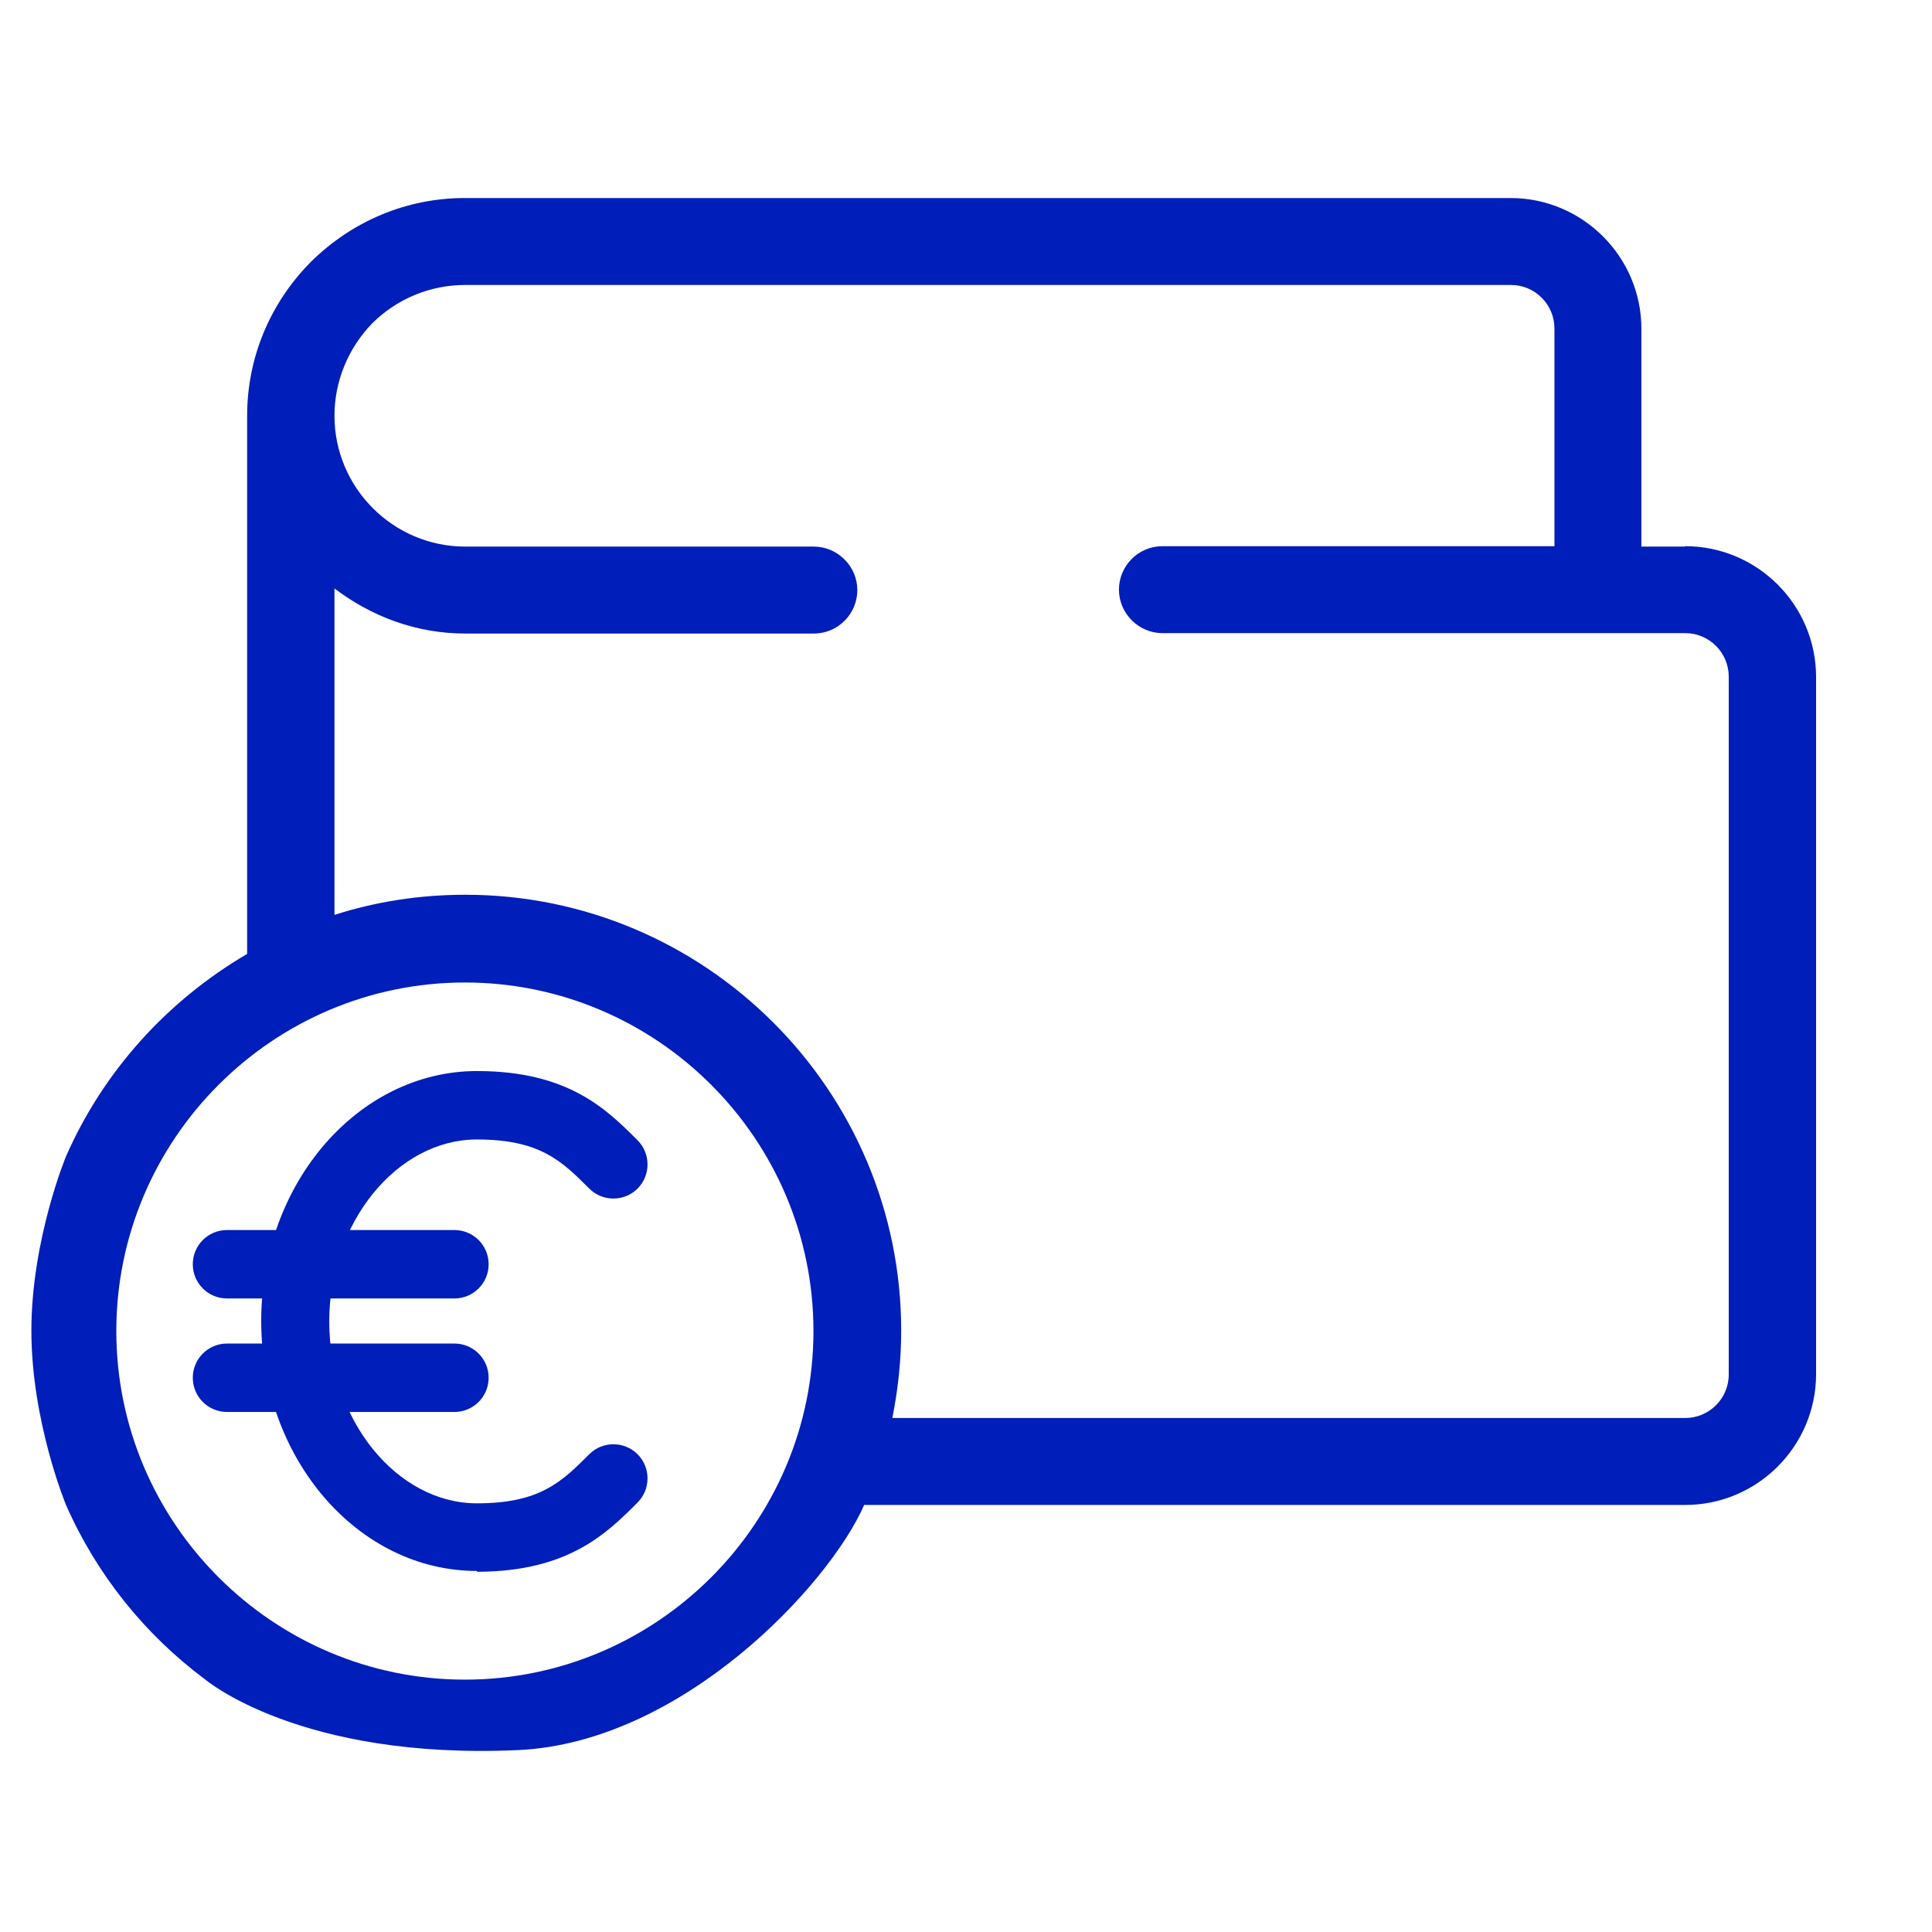
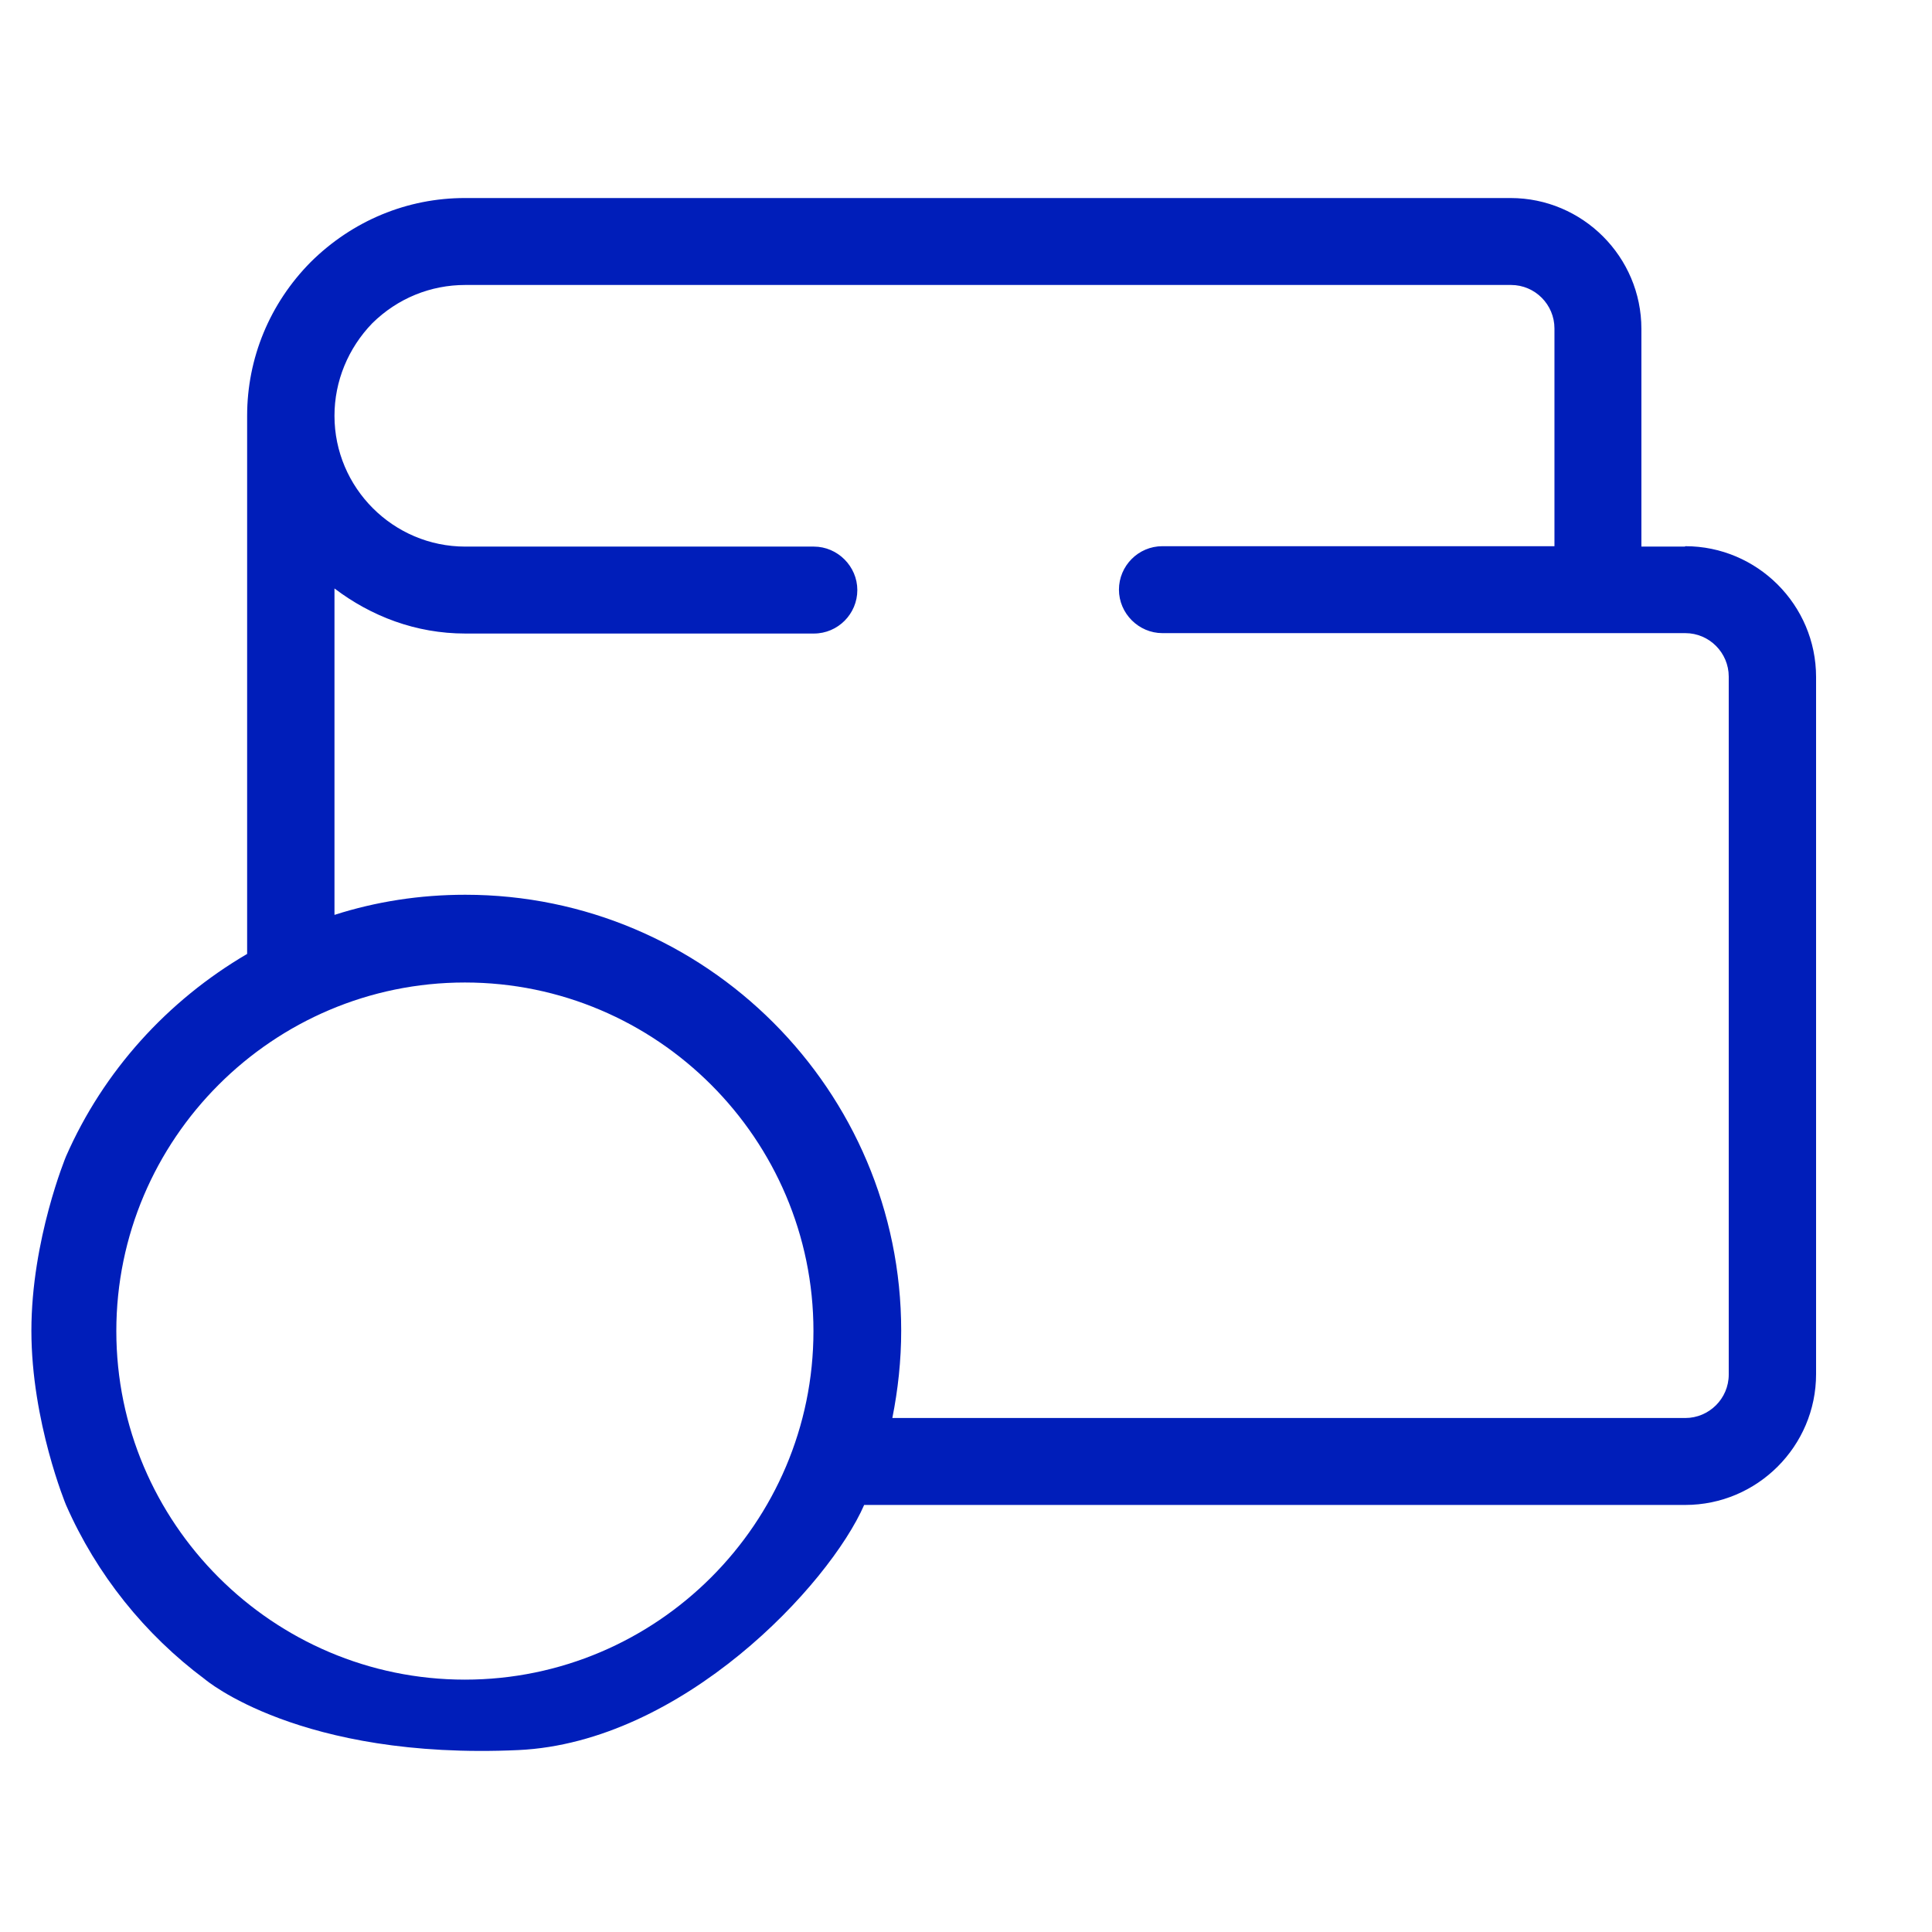
<svg xmlns="http://www.w3.org/2000/svg" id="Layer_1" data-name="Layer 1" viewBox="0 0 48 48">
  <defs>
    <style>
      .cls-1 {
        fill: #001eba;
      }
    </style>
  </defs>
  <path class="cls-1" d="M41.86,13.58h-1.08v-5.41c0-1.79-1.46-3.25-3.25-3.25H11.55c-1.43,0-2.79.56-3.83,1.59-1.02,1.03-1.58,2.39-1.58,3.82v13.37c-1.98,1.16-3.57,2.91-4.5,5.03,0,0-.86,2.07-.86,4.33s.86,4.33.86,4.33c.76,1.73,1.96,3.22,3.45,4.33,0,0,2.35,2.01,7.79,1.76,4.07-.19,7.72-4.1,8.59-6.09h20.4c1.79,0,3.25-1.46,3.25-3.25v-17.32c0-1.79-1.46-3.25-3.25-3.25ZM11.55,41.73c-4.77,0-8.66-3.89-8.66-8.66s3.89-8.66,8.66-8.66,8.66,3.89,8.66,8.66-3.89,8.66-8.66,8.66ZM42.95,34.15c0,.6-.49,1.08-1.08,1.08h-19.7c.14-.7.22-1.43.22-2.17,0-5.97-4.86-10.83-10.83-10.83-1.13,0-2.22.17-3.25.5v-8.11c.91.69,2.02,1.12,3.25,1.12h8.66c.6,0,1.08-.49,1.08-1.08s-.49-1.08-1.08-1.08h-8.66c-1.79,0-3.25-1.46-3.25-3.25,0-.86.34-1.68.94-2.3.63-.62,1.45-.95,2.31-.95h25.98c.6,0,1.08.49,1.08,1.08v5.41h-9.74c-.6,0-1.08.49-1.08,1.08s.49,1.08,1.08,1.08h12.99c.6,0,1.08.49,1.08,1.08v17.32Z" />
  <g>
-     <path class="cls-1" d="M11.85,39.03c-2.96,0-5.36-2.79-5.36-6.21s2.41-6.21,5.36-6.21c2.27,0,3.22.95,3.99,1.72.33.33.33.87,0,1.2-.33.33-.87.33-1.2,0-.68-.68-1.22-1.22-2.79-1.22-1.99,0-3.67,2.07-3.67,4.52s1.68,4.52,3.67,4.52c1.57,0,2.11-.54,2.79-1.22.33-.33.87-.33,1.2,0,.33.33.33.87,0,1.2-.76.76-1.72,1.72-3.99,1.72Z" />
-     <path class="cls-1" d="M11.29,32.26h-5.65c-.47,0-.85-.38-.85-.85s.38-.85.85-.85h5.65c.47,0,.85.38.85.85s-.38.85-.85.85Z" />
-     <path class="cls-1" d="M11.29,35.08h-5.65c-.47,0-.85-.38-.85-.85s.38-.85.85-.85h5.65c.47,0,.85.38.85.85s-.38.85-.85.85Z" />
-   </g>
+     </g>
</svg>